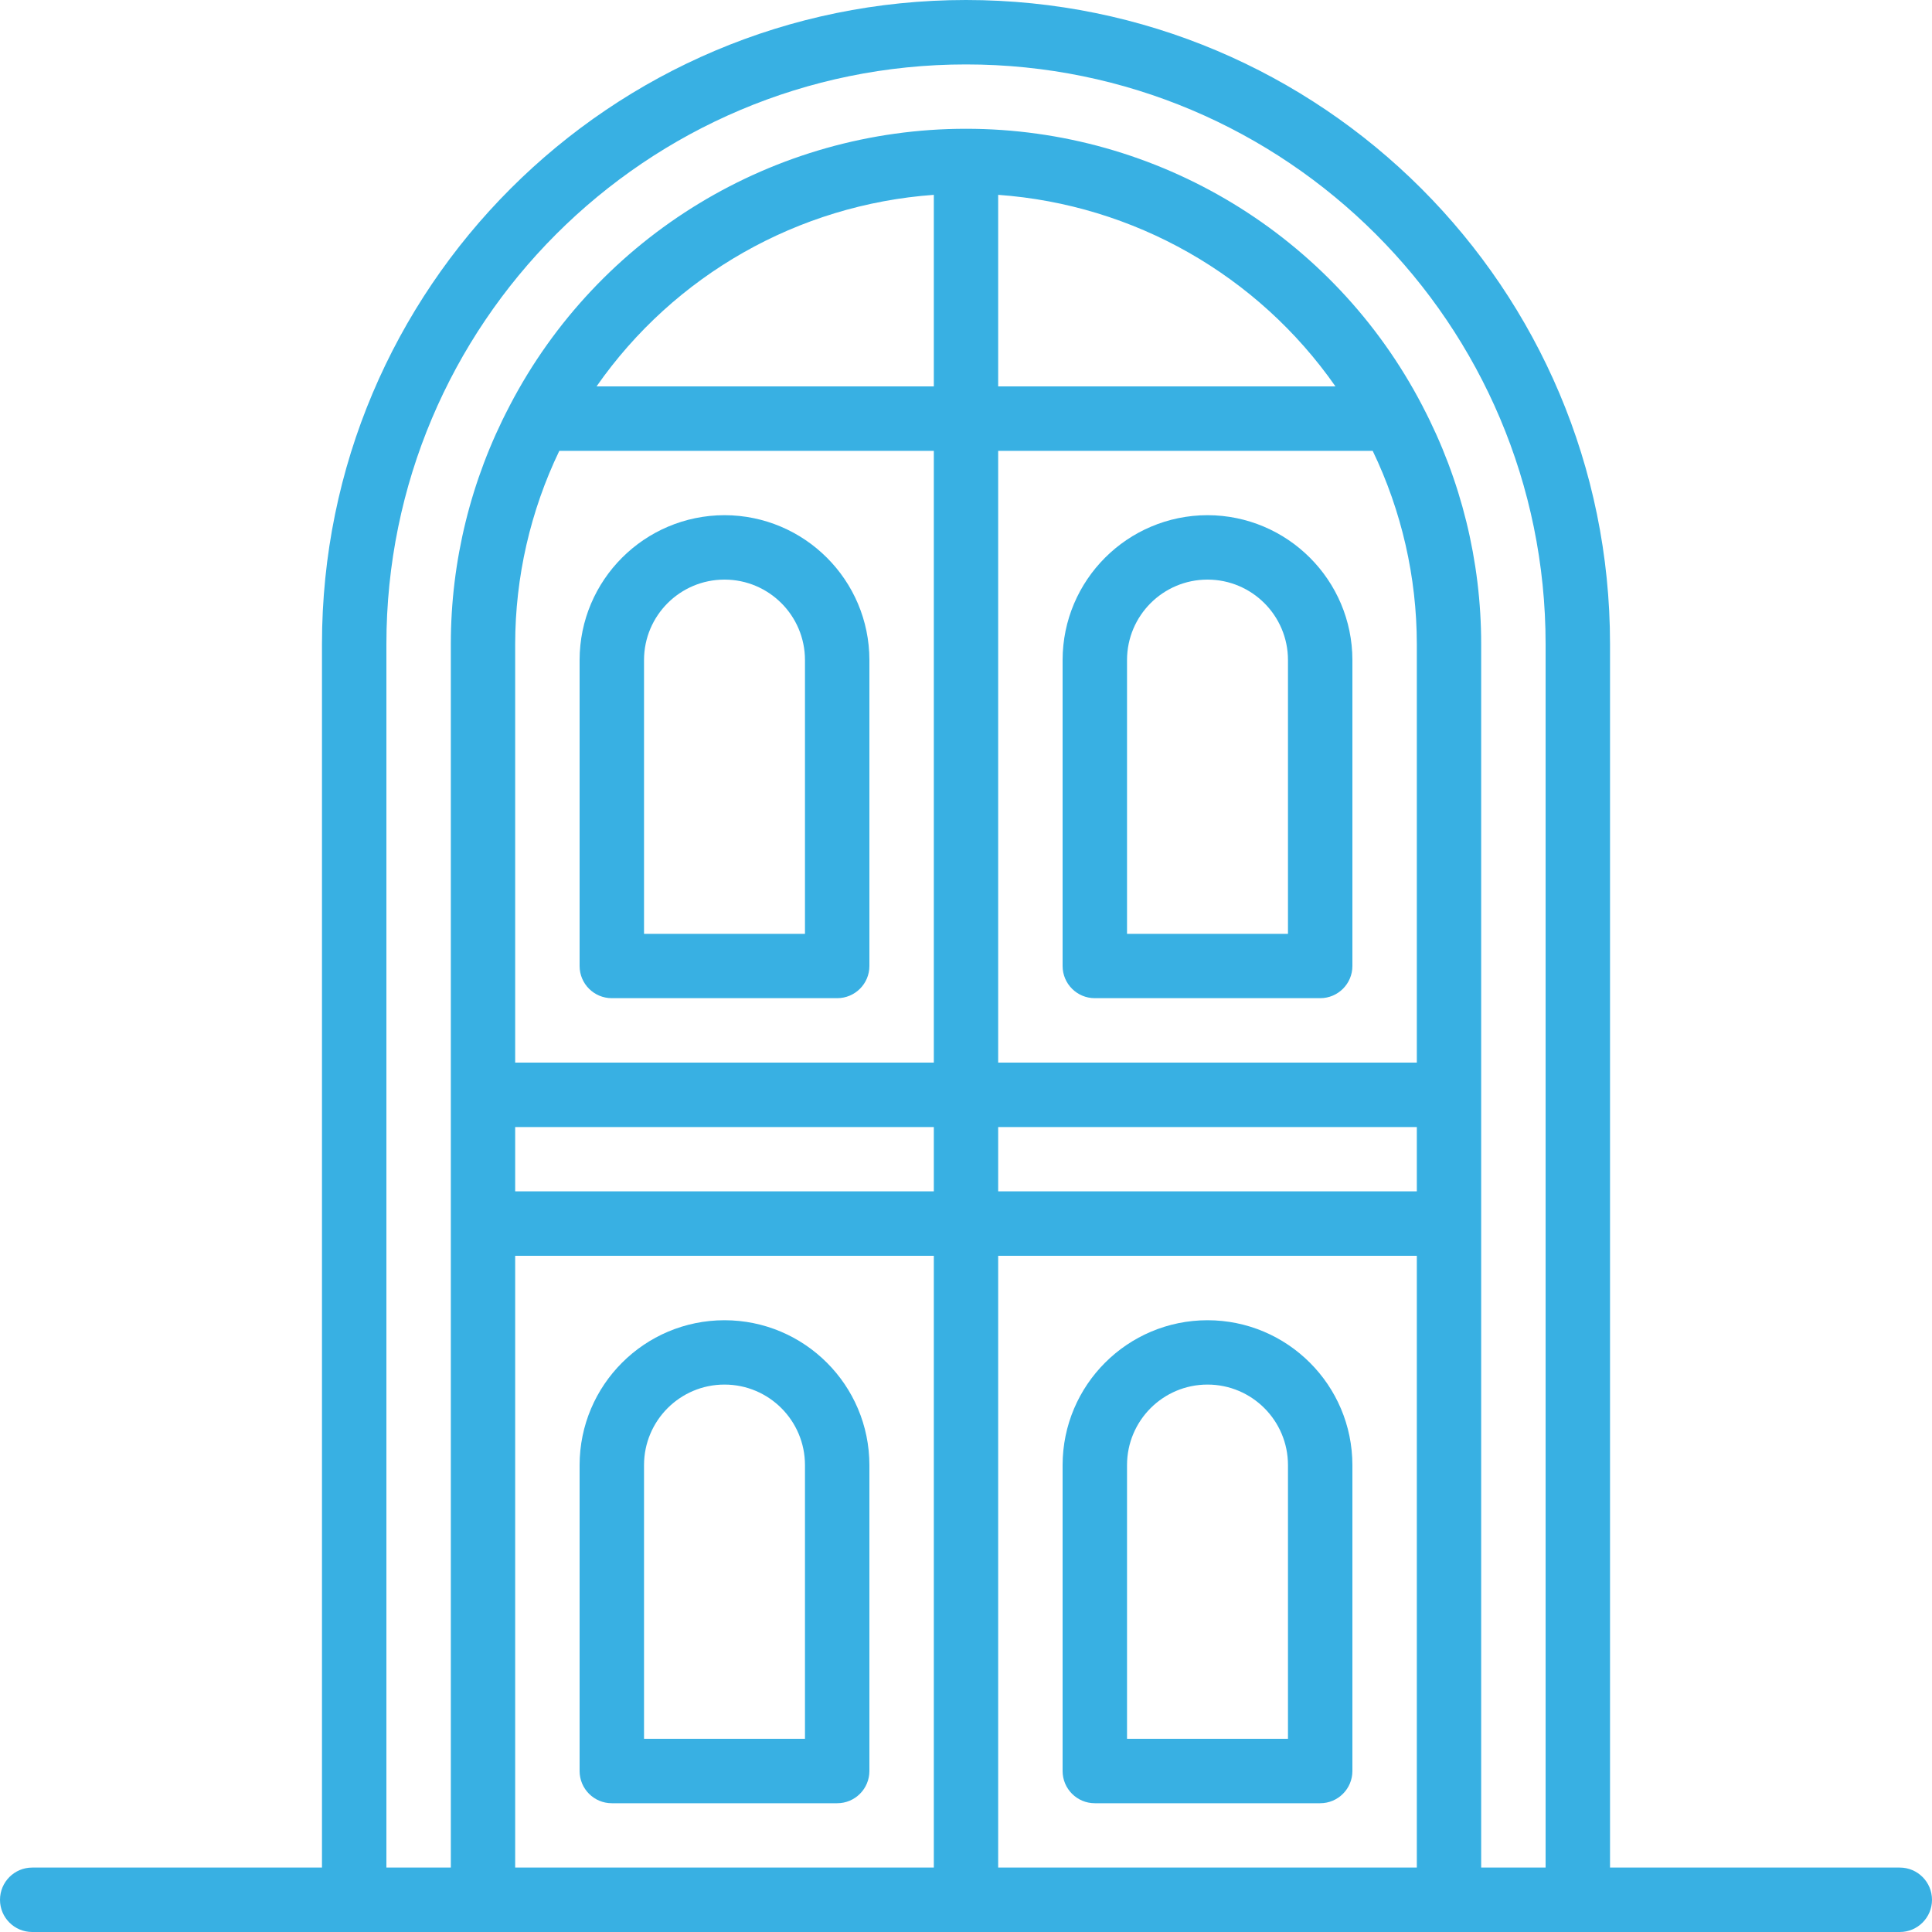
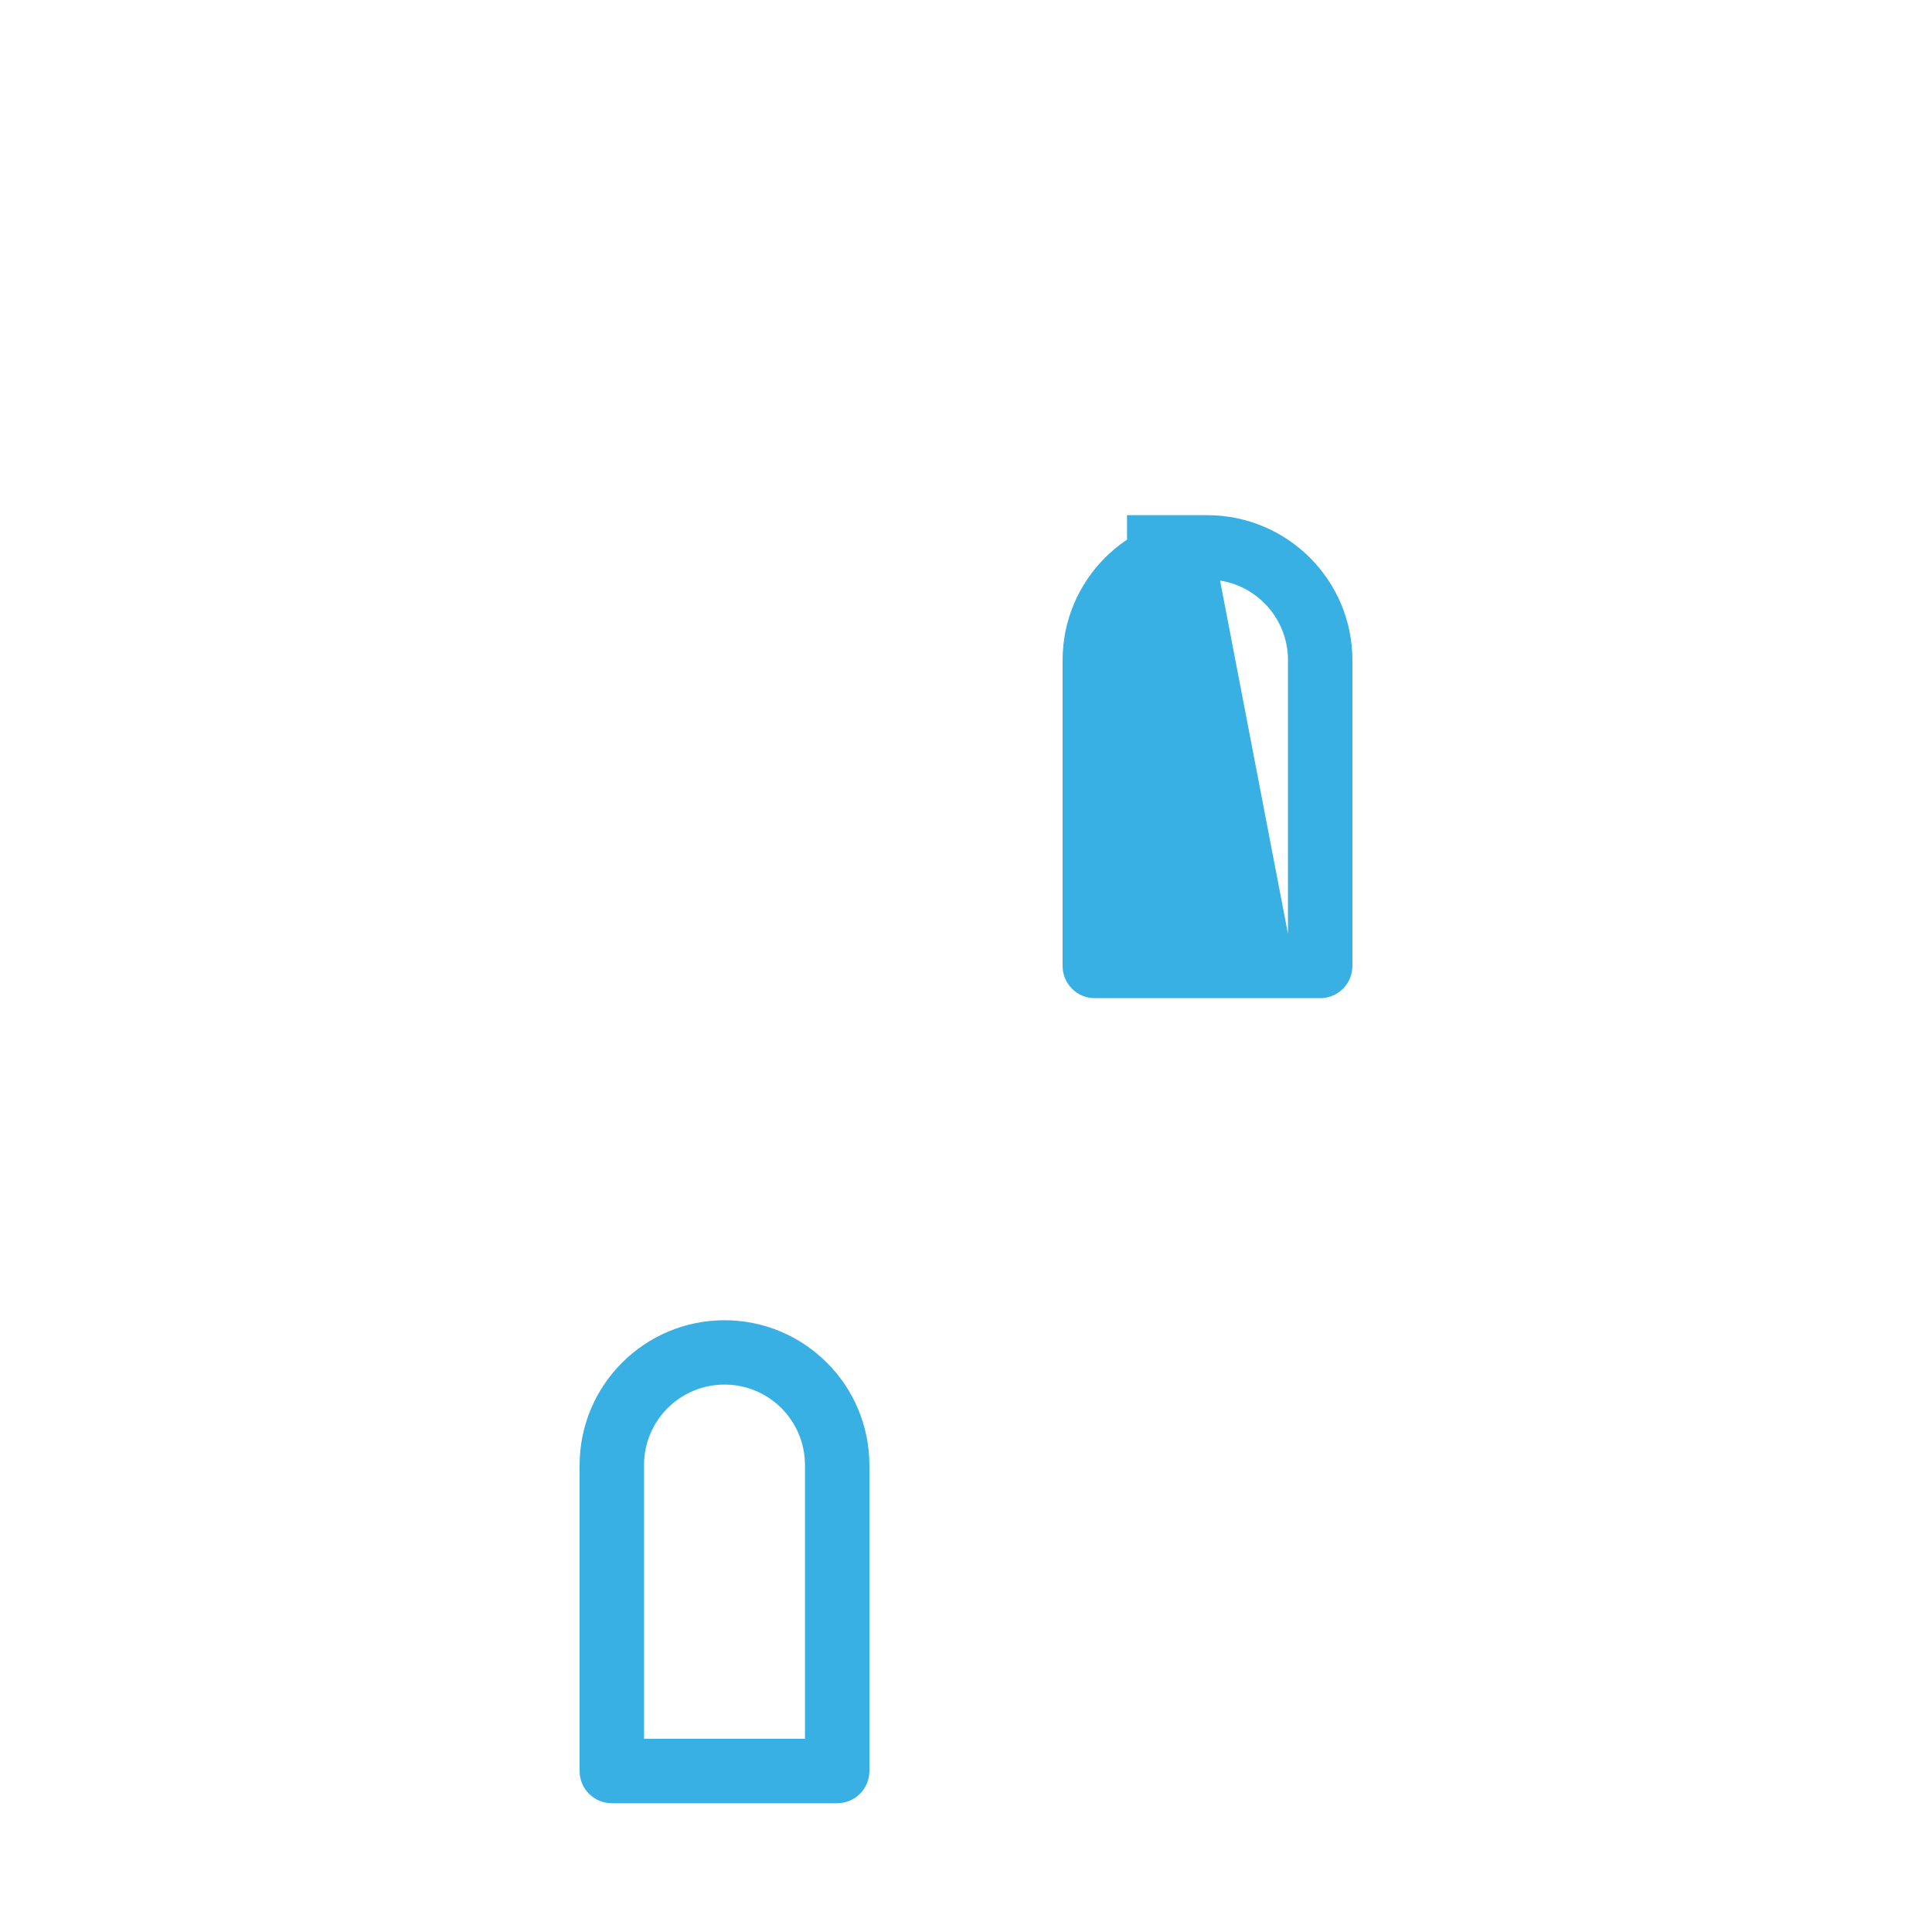
<svg xmlns="http://www.w3.org/2000/svg" width="26" height="26" viewBox="0 0 26 26" fill="none">
-   <path d="M25.567 25.133H21.667V8.667C21.667 3.88 17.787 0 13 0C8.213 0 4.333 3.88 4.333 8.667V25.133H0.433C0.194 25.133 0 25.327 0 25.567C0 25.806 0.194 26 0.433 26H25.567C25.806 26 26 25.806 26 25.567C26 25.327 25.806 25.133 25.567 25.133V25.133ZM17.972 5.2H13.433V2.622C15.258 2.753 16.925 3.7 17.972 5.2ZM12.567 16.033H6.933V15.167H12.567V16.033ZM13.433 15.167H19.067V16.033H13.433V15.167ZM13.433 14.3V6.067H18.473C18.863 6.878 19.066 7.767 19.067 8.667V14.3H13.433ZM12.567 5.2H8.028C9.075 3.7 10.742 2.753 12.567 2.622V5.2ZM6.933 8.667C6.934 7.767 7.137 6.878 7.527 6.067H12.567V14.3H6.933V8.667ZM6.933 16.9H12.567V25.133H6.933V16.9ZM13.433 25.133V16.9H19.067V25.133H13.433ZM19.933 25.133V8.667C19.933 7.553 19.663 6.457 19.146 5.47C19.146 5.466 19.142 5.461 19.139 5.456C17.947 3.168 15.58 1.733 13 1.733C10.42 1.733 8.053 3.168 6.861 5.456C6.858 5.461 6.856 5.466 6.854 5.47C6.337 6.457 6.067 7.553 6.067 8.667V25.133H5.2V8.667C5.2 4.359 8.692 0.867 13 0.867C17.308 0.867 20.8 4.359 20.8 8.667V25.133H19.933Z" fill="#38B0E3" />
-   <path d="M9.75 6.933C8.673 6.935 7.801 7.807 7.8 8.883V13C7.8 13.239 7.994 13.433 8.233 13.433H11.267C11.506 13.433 11.7 13.239 11.7 13V8.883C11.699 7.807 10.826 6.935 9.75 6.933ZM10.833 12.567H8.667V8.883C8.667 8.285 9.152 7.8 9.75 7.8C10.348 7.8 10.833 8.285 10.833 8.883V12.567Z" fill="#38B0E3" />
  <path d="M9.75 17.767C8.673 17.768 7.801 18.64 7.8 19.717V23.833C7.8 24.073 7.994 24.267 8.233 24.267H11.267C11.506 24.267 11.7 24.073 11.7 23.833V19.717C11.699 18.64 10.826 17.768 9.75 17.767ZM10.833 23.4H8.667V19.717C8.667 19.118 9.152 18.633 9.75 18.633C10.348 18.633 10.833 19.118 10.833 19.717V23.4Z" fill="#38B0E3" />
-   <path d="M16.25 6.933C15.173 6.935 14.301 7.807 14.3 8.883V13C14.3 13.239 14.494 13.433 14.733 13.433H17.767C18.006 13.433 18.2 13.239 18.2 13V8.883C18.199 7.807 17.326 6.935 16.25 6.933ZM17.333 12.567H15.167V8.883C15.167 8.285 15.652 7.8 16.25 7.8C16.848 7.8 17.333 8.285 17.333 8.883V12.567Z" fill="#38B0E3" />
-   <path d="M16.25 17.767C15.173 17.768 14.301 18.64 14.3 19.717V23.833C14.3 24.073 14.494 24.267 14.733 24.267H17.767C18.006 24.267 18.2 24.073 18.2 23.833V19.717C18.199 18.64 17.326 17.768 16.25 17.767ZM17.333 23.4H15.167V19.717C15.167 19.118 15.652 18.633 16.25 18.633C16.848 18.633 17.333 19.118 17.333 19.717V23.4Z" fill="#38B0E3" />
+   <path d="M16.25 6.933C15.173 6.935 14.301 7.807 14.3 8.883V13C14.3 13.239 14.494 13.433 14.733 13.433H17.767C18.006 13.433 18.2 13.239 18.2 13V8.883C18.199 7.807 17.326 6.935 16.25 6.933ZH15.167V8.883C15.167 8.285 15.652 7.8 16.25 7.8C16.848 7.8 17.333 8.285 17.333 8.883V12.567Z" fill="#38B0E3" />
</svg>